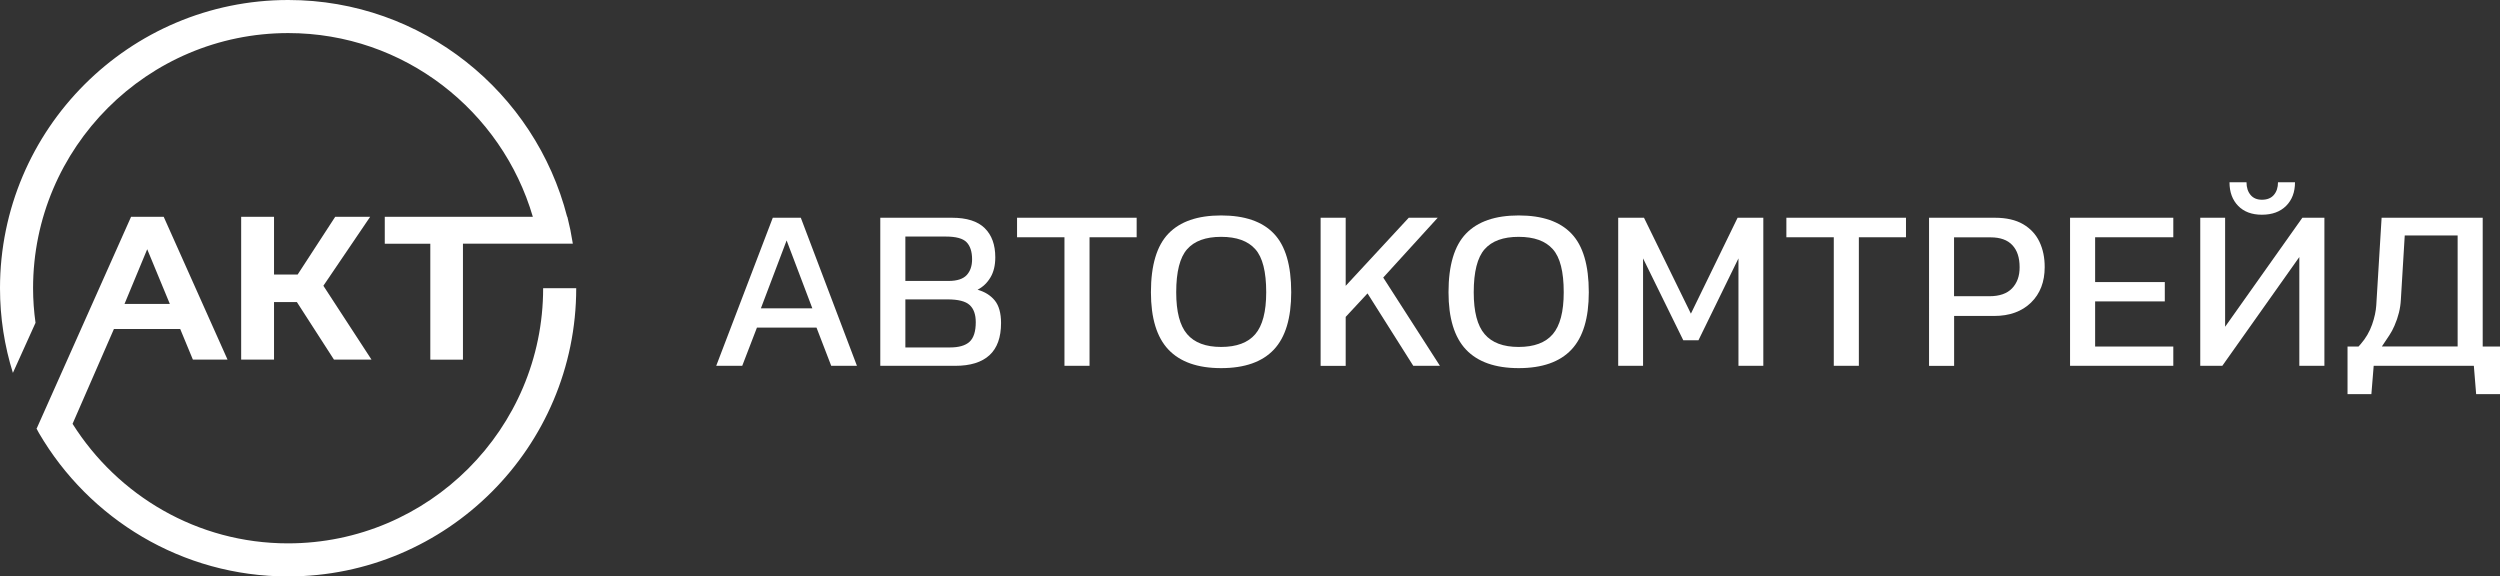
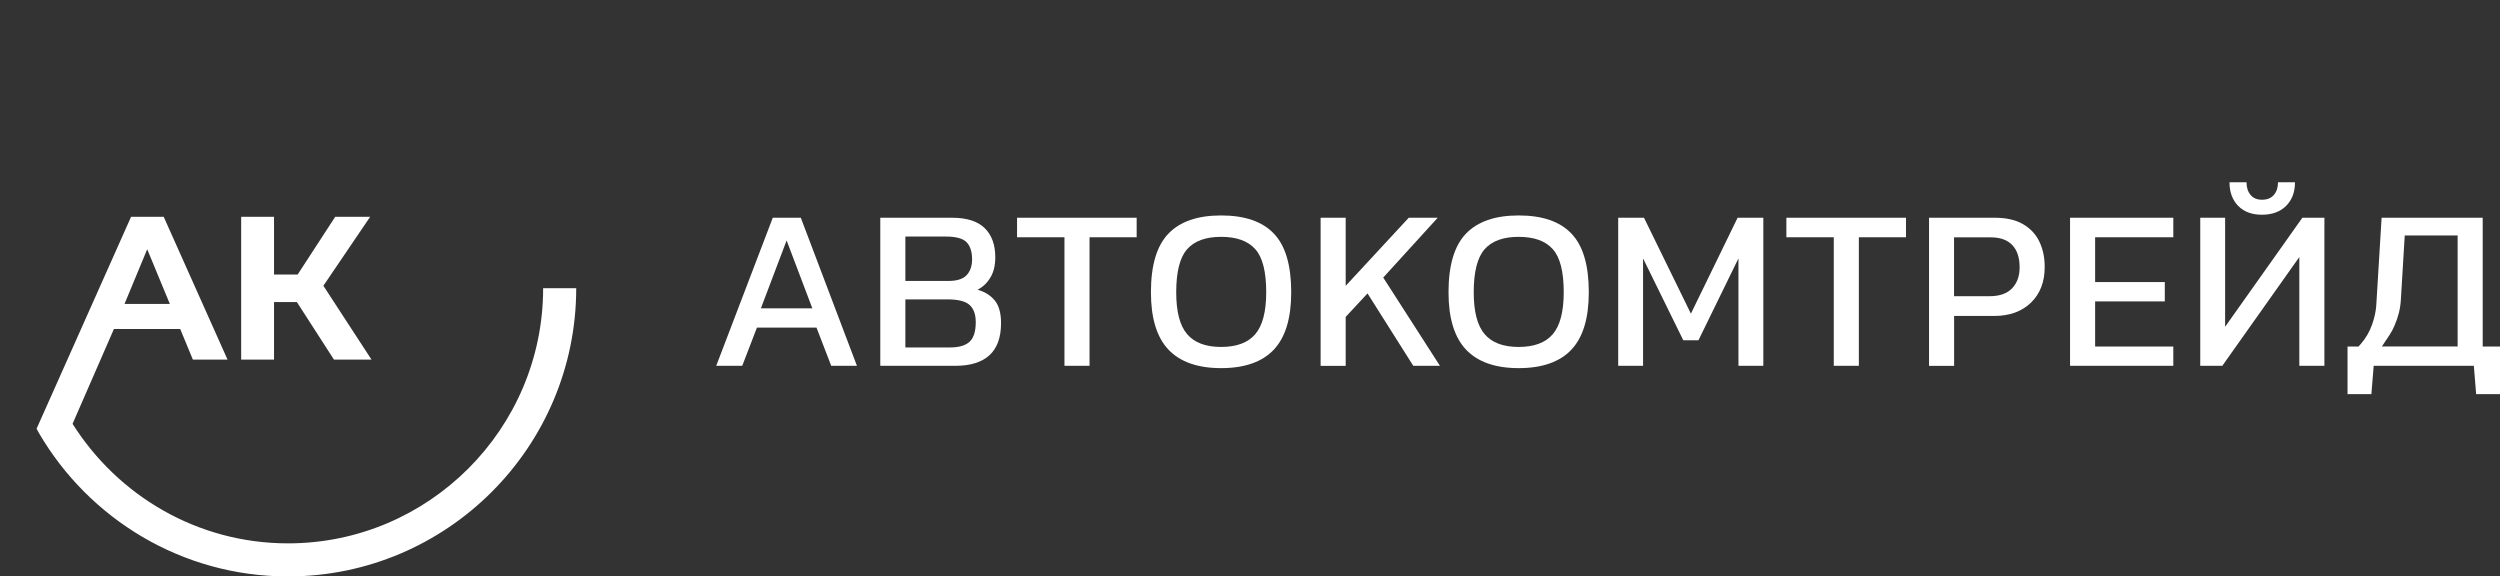
<svg xmlns="http://www.w3.org/2000/svg" xmlns:ns1="http://sodipodi.sourceforge.net/DTD/sodipodi-0.dtd" xmlns:ns2="http://www.inkscape.org/namespaces/inkscape" version="1.1" id="Layer_1" x="0px" y="0px" viewBox="0 0 346.96 80" xml:space="preserve" ns1:docname="1b26bed09ca11f93b4e1edf12d22cfcd.svg" width="346.96" height="80">
  <rect x="0" y="0" width="346.96" height="80" fill="#333333" stroke="none" />
  <defs id="defs43" />
  <ns1:namedview id="namedview41" pagecolor="#ffffff" bordercolor="#666666" borderopacity="1.0" ns2:pageshadow="2" ns2:pageopacity="0.0" ns2:pagecheckerboard="0" />
  <style type="text/css" id="style2">
	.st0{fill:#FFFFFF;}
</style>
  <g id="g38" transform="translate(-49.2,-10)">
    <g id="g10">
      <path class="st0" d="m 124.58,50 c 0,19.53 -15.89,35.41 -35.41,35.41 -12.6,0 -23.63,-6.65 -29.9,-16.59 l 5.74,-13.16 h 9.2 l 1.76,4.25 h 4.81 L 71.92,40.09 H 67.39 L 54.3,69.45 c -0.01,0 -0.03,0.01 -0.04,0.01 0.01,0.01 0.01,0.02 0.02,0.04 l -0.01,0.02 h 0.02 c 0.1,0.2 0.21,0.4 0.32,0.59 C 61.55,82 74.44,90 89.17,90 c 22.06,0 40,-17.94 40,-40 z m -54.95,-5.41 3.14,7.59 h -6.29 z" id="path4" />
-       <path class="st0" d="m 89.2,14.59 c 16.08,0 29.65,10.79 33.95,25.5 H 102.6 v 3.74 h 6.32 v 16.09 h 4.53 v -16.1 h 15.25 c 0,0 -0.23,-1.27 -0.34,-1.9 -0.12,-0.58 -0.42,-1.84 -0.42,-1.84 h -0.03 C 123.48,22.82 107.83,10 89.2,10 c -22.06,0 -40,17.94 -40,40 0,4.09 0.63,8.04 1.79,11.75 l 3.14,-6.95 c -0.22,-1.57 -0.34,-3.17 -0.34,-4.81 0,-19.51 15.88,-35.4 35.41,-35.4 z" id="path6" />
      <polygon class="st0" points="87.23,59.91 87.23,51.92 90.4,51.92 95.55,59.91 100.76,59.91 94.08,49.66 100.57,40.09 95.72,40.09 90.51,48.1 87.23,48.1 87.23,40.09 82.67,40.09 82.67,59.91 " id="polygon8" />
    </g>
    <g id="g36">
      <path class="st0" d="m 168.13,60.77 h -3.57 l -2.04,-5.3 h -8.27 l -2.04,5.3 h -3.61 l 7.85,-20.55 h 3.89 z m -6.19,-7.98 -3.57,-9.42 -3.57,9.42 z" id="path12" />
      <path class="st0" d="m 188.13,54.83 c 0,2 -0.54,3.49 -1.61,4.47 -1.07,0.98 -2.65,1.47 -4.74,1.47 H 171.37 V 40.22 h 9.96 c 2.04,0 3.55,0.48 4.53,1.44 0.98,0.96 1.47,2.31 1.47,4.05 0,1.11 -0.22,2.04 -0.67,2.79 -0.45,0.76 -1.04,1.32 -1.79,1.71 1,0.28 1.79,0.77 2.38,1.48 0.58,0.71 0.88,1.76 0.88,3.14 z m -13.28,-5.84 h 6 c 1.17,0 2,-0.27 2.51,-0.81 0.5,-0.54 0.75,-1.27 0.75,-2.19 0,-1.06 -0.26,-1.86 -0.77,-2.38 -0.51,-0.52 -1.47,-0.78 -2.87,-0.78 h -5.62 z m 9.77,5.72 c 0,-1.06 -0.28,-1.86 -0.85,-2.38 -0.56,-0.52 -1.59,-0.78 -3.08,-0.78 h -5.84 v 6.67 h 6.19 c 1.23,0 2.14,-0.26 2.71,-0.78 0.58,-0.53 0.87,-1.44 0.87,-2.73 z" id="path14" />
      <path class="st0" d="m 206.95,40.22 v 2.71 h -6.54 v 17.84 h -3.48 V 42.93 h -6.58 v -2.71 z" id="path16" />
      <path class="st0" d="m 228.4,50.56 c 0,3.6 -0.8,6.25 -2.41,7.96 -1.61,1.71 -4.05,2.57 -7.32,2.57 -3.25,0 -5.69,-0.86 -7.31,-2.57 -1.62,-1.71 -2.43,-4.37 -2.43,-7.96 0,-3.74 0.81,-6.46 2.43,-8.14 1.62,-1.68 4.05,-2.52 7.31,-2.52 3.28,0 5.72,0.84 7.32,2.52 1.61,1.68 2.41,4.39 2.41,8.14 z m -3.47,0 c 0,-2.85 -0.5,-4.85 -1.52,-5.98 -1.01,-1.14 -2.59,-1.71 -4.74,-1.71 -2.13,0 -3.7,0.57 -4.71,1.71 -1.01,1.14 -1.52,3.13 -1.52,5.98 0,2.7 0.5,4.64 1.52,5.82 1.01,1.18 2.58,1.77 4.71,1.77 2.15,0 3.73,-0.59 4.74,-1.77 1.01,-1.18 1.52,-3.12 1.52,-5.82 z" id="path18" />
      <path class="st0" d="m 249.04,60.77 h -3.7 l -6.35,-10.05 -3.03,3.26 v 6.8 h -3.48 V 40.22 h 3.48 v 9.45 l 8.75,-9.45 h 4.02 l -7.56,8.3 z" id="path20" />
      <path class="st0" d="m 269.7,50.56 c 0,3.6 -0.8,6.25 -2.41,7.96 -1.61,1.71 -4.05,2.57 -7.32,2.57 -3.25,0 -5.69,-0.86 -7.31,-2.57 -1.62,-1.71 -2.43,-4.37 -2.43,-7.96 0,-3.74 0.81,-6.46 2.43,-8.14 1.62,-1.68 4.05,-2.52 7.31,-2.52 3.28,0 5.72,0.84 7.32,2.52 1.61,1.68 2.41,4.39 2.41,8.14 z m -3.48,0 c 0,-2.85 -0.5,-4.85 -1.52,-5.98 -1.01,-1.14 -2.59,-1.71 -4.74,-1.71 -2.13,0 -3.7,0.57 -4.71,1.71 -1.01,1.14 -1.52,3.13 -1.52,5.98 0,2.7 0.5,4.64 1.52,5.82 1.01,1.18 2.58,1.77 4.71,1.77 2.15,0 3.73,-0.59 4.74,-1.77 1.01,-1.18 1.52,-3.12 1.52,-5.82 z" id="path22" />
      <path class="st0" d="m 293.92,40.22 v 20.55 h -3.45 V 45.86 l -5.55,11.36 h -2.11 l -5.58,-11.36 v 14.91 h -3.45 V 40.22 h 3.58 l 6.51,13.31 6.48,-13.31 z" id="path24" />
      <path class="st0" d="m 313.72,40.22 v 2.71 h -6.54 V 60.77 H 303.7 V 42.93 h -6.58 v -2.71 z" id="path26" />
      <path class="st0" d="m 332.97,47.08 c 0,2.04 -0.63,3.68 -1.9,4.92 -1.27,1.23 -2.97,1.85 -5.12,1.85 h -5.55 v 6.93 h -3.48 V 40.22 h 9.16 c 1.57,0 2.87,0.3 3.89,0.89 1.02,0.6 1.78,1.41 2.27,2.44 0.49,1.03 0.74,2.21 0.73,3.53 z m -3.48,0 c 0,-1.32 -0.33,-2.34 -1.01,-3.06 -0.67,-0.72 -1.68,-1.08 -3.02,-1.08 h -5.07 v 8.17 h 4.92 c 1.38,0 2.43,-0.36 3.13,-1.09 0.7,-0.73 1.06,-1.71 1.05,-2.94 z" id="path28" />
      <path class="st0" d="m 339.97,42.93 v 6.22 h 9.67 v 2.68 h -9.67 v 6.26 h 10.85 v 2.68 H 336.49 V 40.22 h 14.33 v 2.71 z" id="path30" />
      <path class="st0" d="m 371.79,40.22 v 20.55 h -3.48 v -15.1 l -10.69,15.1 h -3.06 V 40.22 h 3.45 v 15.13 l 10.72,-15.13 z m -11.97,-1.65 c -0.8,-0.82 -1.2,-1.91 -1.2,-3.27 h 2.36 c 0,0.72 0.19,1.31 0.56,1.75 0.37,0.45 0.9,0.67 1.58,0.67 0.72,0 1.28,-0.22 1.66,-0.67 0.38,-0.45 0.57,-1.03 0.57,-1.75 h 2.36 c 0,1.36 -0.41,2.45 -1.23,3.27 -0.82,0.82 -1.94,1.23 -3.37,1.23 -1.39,0 -2.49,-0.41 -3.29,-1.23 z" id="path32" />
      <path class="st0" d="m 396.16,58.09 v 6.61 h -3.31 l -0.32,-3.93 h -13.9 l -0.32,3.93 H 375 v -6.61 h 1.53 l 0.3,-0.34 c 0.7,-0.8 1.23,-1.71 1.58,-2.71 0.34,-0.97 0.53,-1.87 0.58,-2.68 l 0.74,-12.14 h 14.03 v 17.87 z m -5.87,-15.41 h -7.35 l -0.54,8.93 c -0.06,1.17 -0.35,2.37 -0.88,3.58 -0.21,0.49 -0.45,0.94 -0.71,1.33 l -1.04,1.56 h 10.51 v -15.4 z" id="path34" />
    </g>
  </g>
</svg>